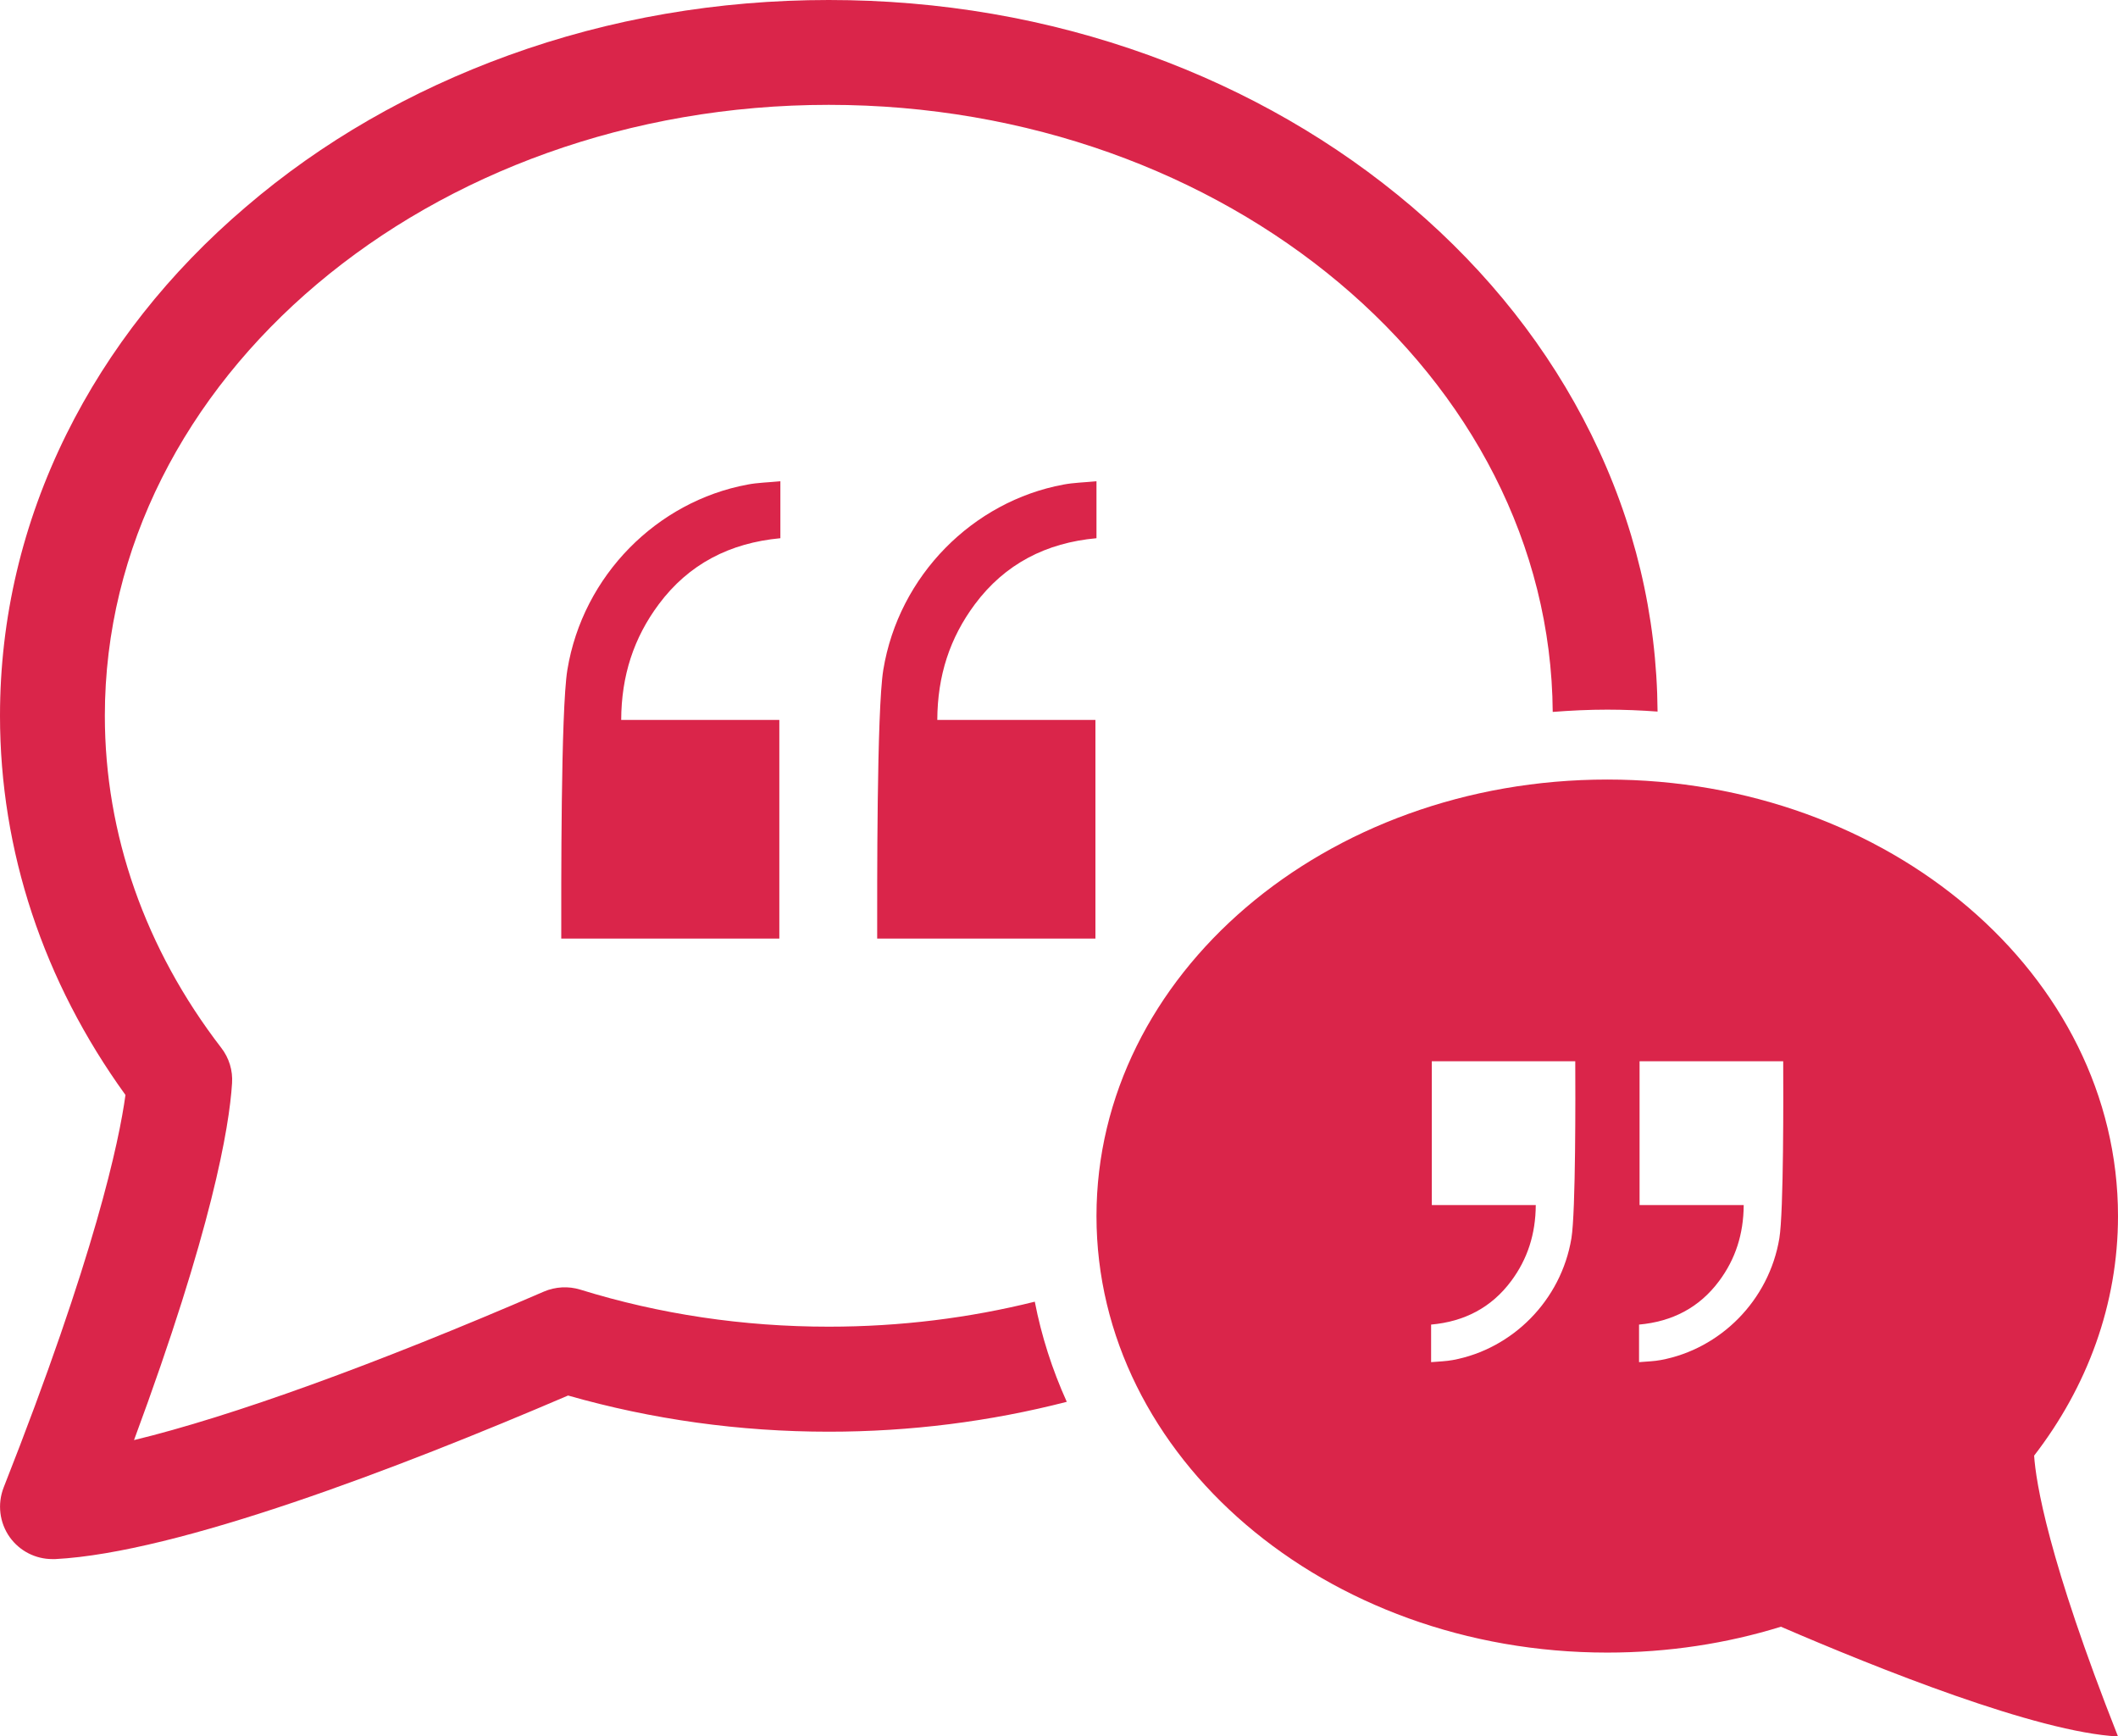
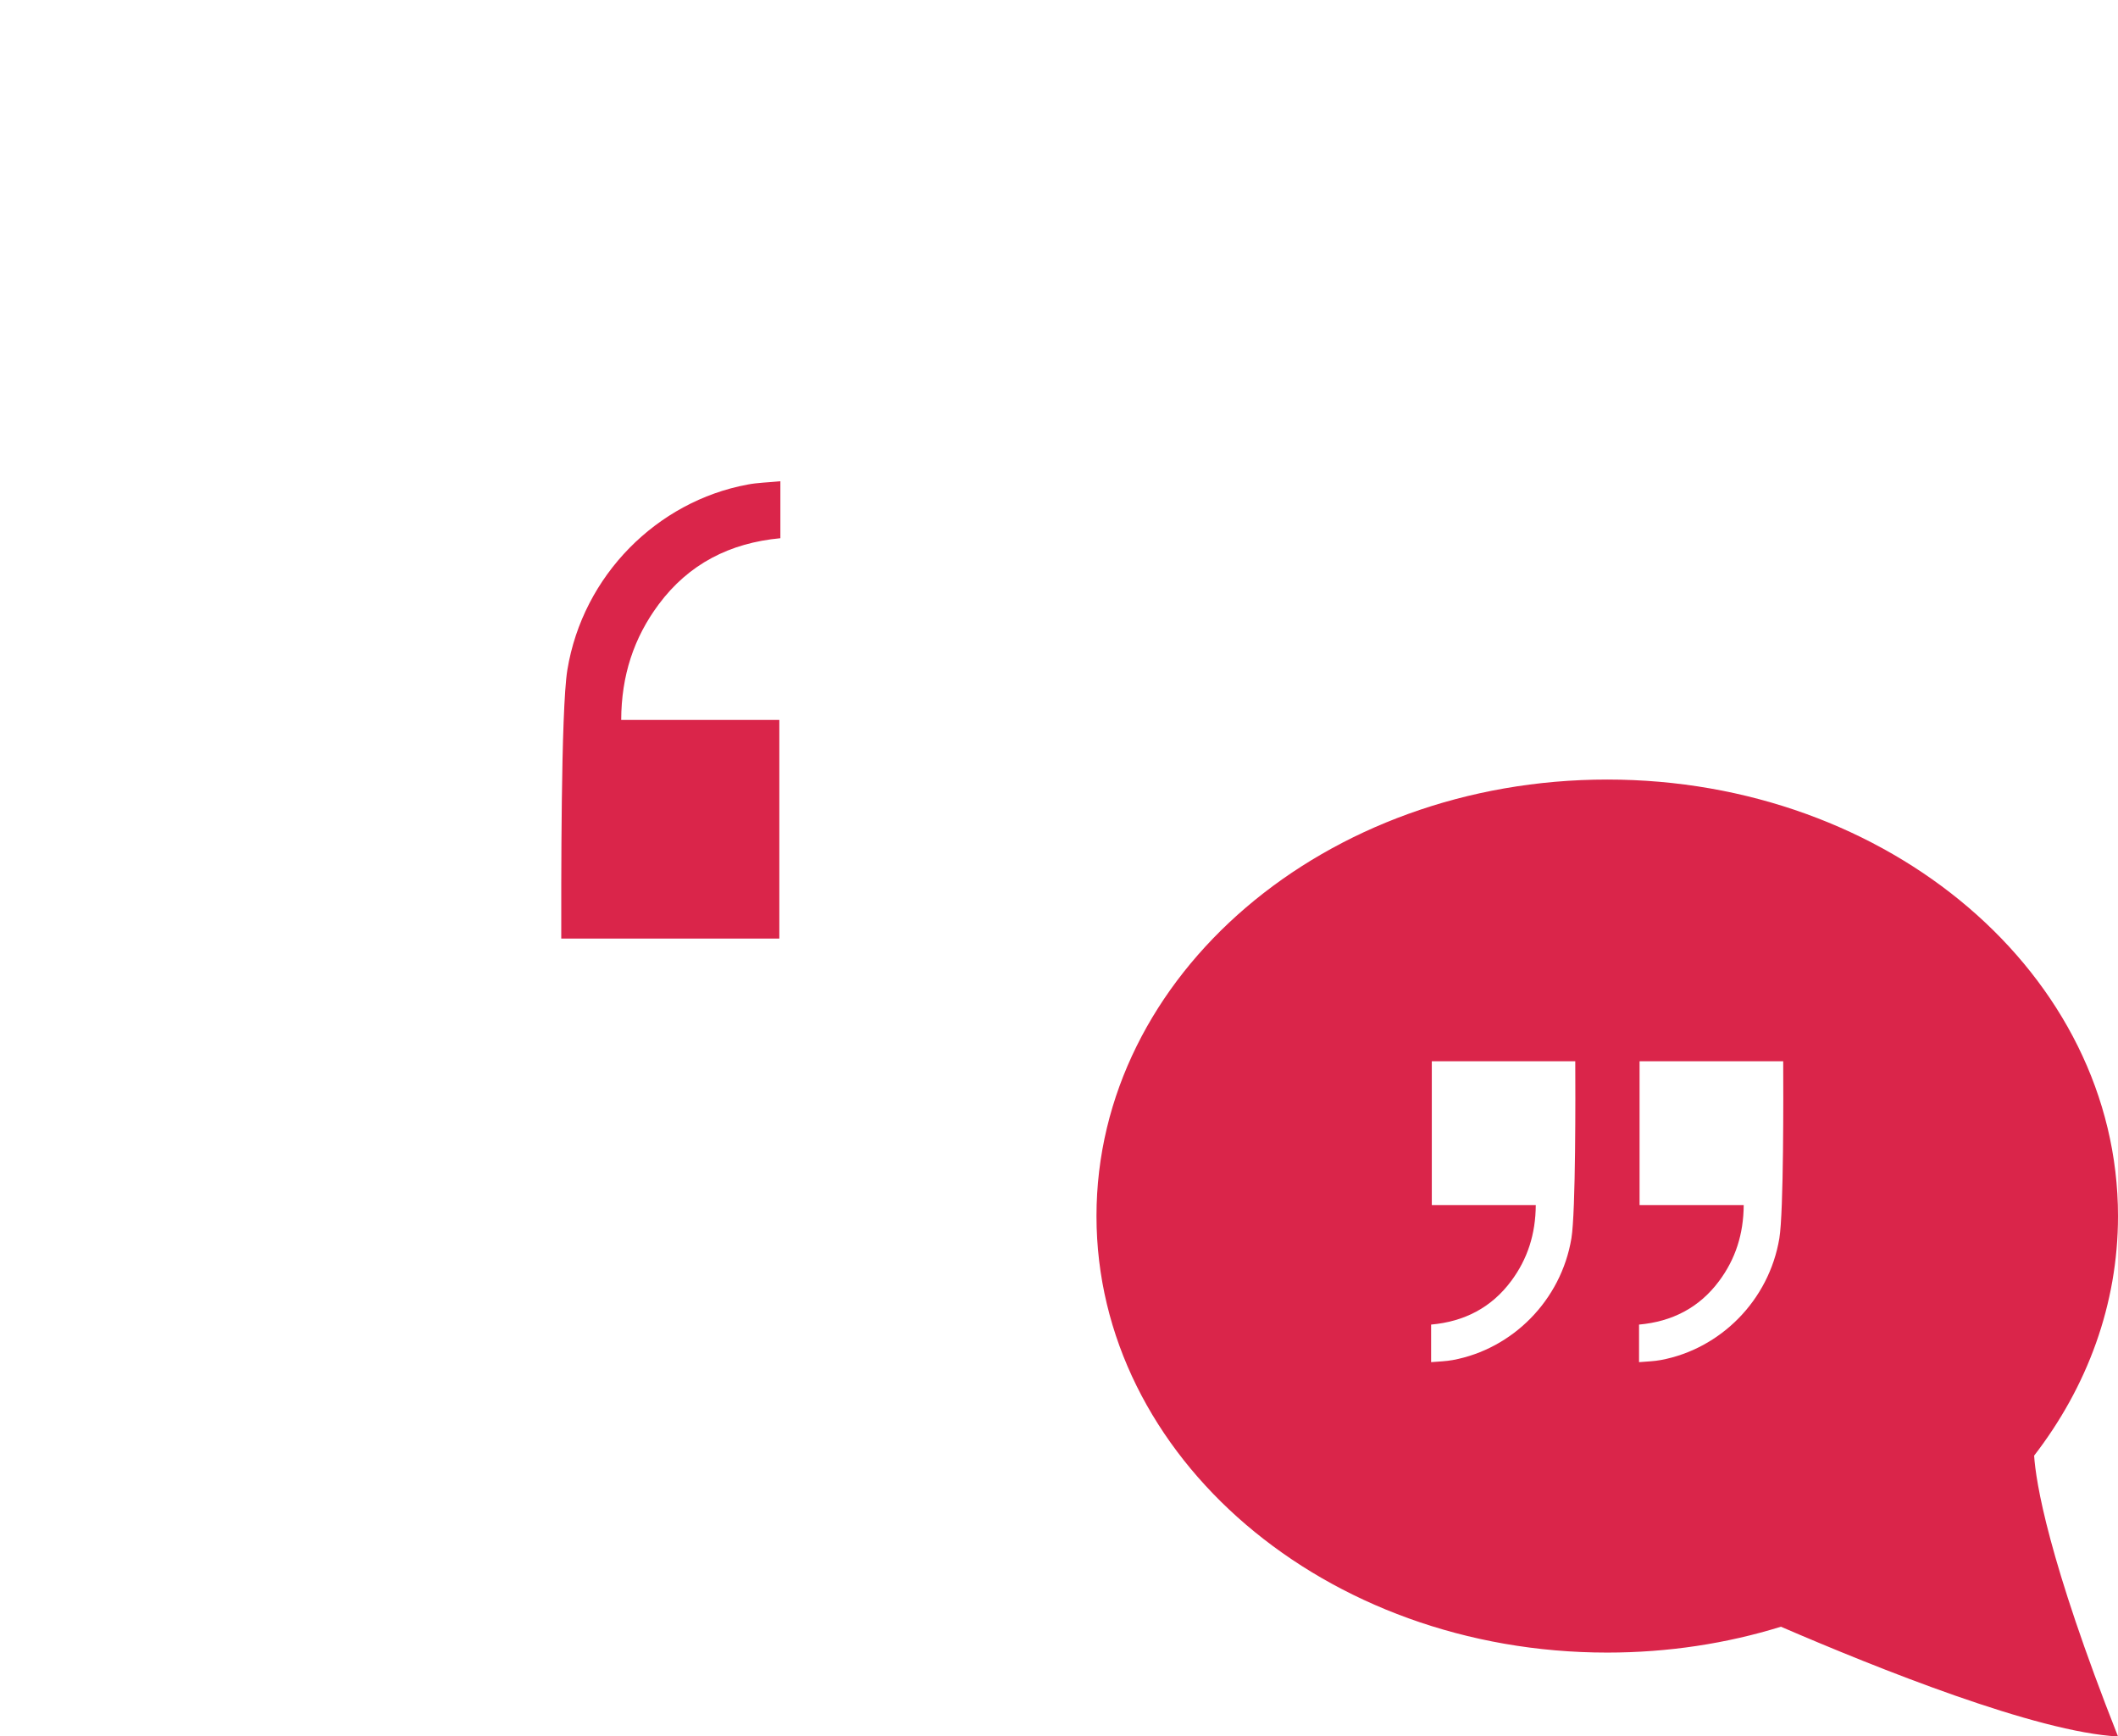
<svg xmlns="http://www.w3.org/2000/svg" version="1.1" id="Layer_1" x="0px" y="0px" viewBox="0 0 1212.1 993.6" style="enable-background:new 0 0 1212.1 993.6;" xml:space="preserve">
  <style type="text/css">
	.st0{fill:#DA254A;}
</style>
  <g>
    <path class="st0" d="M446.6,308v-32.6c-7.3,0.7-13.1,0.8-18.8,1.9c-51.7,9.6-94.2,51.9-103.1,106c-3.8,23.2-3.5,126.2-3.5,153.8   H446V412h-90.5c0.1-25.4,7.2-47,21.5-66.2C394.2,322.7,417.7,310.7,446.6,308z" />
-     <path class="st0" d="M557.9,345.8c17.2-23.1,40.8-35.2,69.6-37.8v-32.6c-7.3,0.7-13.1,0.8-18.9,1.9c-51.7,9.6-94.2,51.9-103.1,106   c-3.8,23.2-3.5,126.2-3.5,153.8h124.9V412h-90.5C536.5,386.6,543.6,365,557.9,345.8z" />
-     <path class="st0" d="M474.3,759.2c-48.9,0-96.7-7.1-142.2-21.2c-6.8-2.1-14.2-1.7-20.8,1.1c-97.1,42-178.9,71.5-234.6,85   c44.6-120.4,54.5-178.9,56.1-204.2c0.5-7.3-1.7-14.5-6.2-20.3C83.1,543.1,60,477.4,60,409.6C60,216.8,245.9,60,474.3,60   c227.6,0,412.9,155.6,414.3,347.4c10.3-0.8,20.7-1.3,31.2-1.3c9.7,0,19.3,0.4,28.8,1.1c-0.4-55-13.1-108.4-38-158.7   c-24.2-48.9-58.7-92.7-102.6-130.2C764.4,81.2,713.8,52,657.5,31.6C599.4,10.6,537.8,0,474.3,0c-63.5,0-125.1,10.6-183.1,31.6   c-56.3,20.4-107,49.5-150.5,86.8C96.7,155.9,62.2,199.7,38,248.5c-25.2,51-38,105.2-38,161.1c0,77.2,24.8,152,71.8,217   c-3.6,26.4-17.4,92-69.7,224.6c-3.7,9.5-2.4,20.2,3.5,28.5c5.7,7.9,14.7,12.5,24.4,12.5c0.5,0,1,0,1.6,0   c70-3.6,196.2-51.9,293.5-93.6c48,13.7,98.2,20.7,149.2,20.7c46.6,0,92.3-5.8,136.2-17.1c-8.4-18.6-14.5-37.7-18.3-57.3   C554.8,754.2,515.3,759.2,474.3,759.2z" />
    <path class="st0" d="M1212.1,695.9c0-137.9-130.9-249.8-292.3-249.8c-161.4,0-292.3,111.8-292.3,249.8s130.9,249.8,292.3,249.8   c34.9,0,68.4-5.2,99.4-14.8c55.4,23.9,146.5,60.4,192.9,62.8c-40.2-101.8-47-145.7-48-160.7   C1194.5,793.6,1212.1,746.5,1212.1,695.9z M899.3,708.6c-5.9,35.6-33.8,63.4-67.9,69.7c-3.8,0.7-7.6,0.8-12.4,1.2v-21.5   c19-1.7,34.5-9.7,45.8-24.9c9.4-12.6,14-26.9,14.1-43.5h-59.5v-82.3h82.1C901.6,625.6,901.8,693.3,899.3,708.6z M1018.3,708.6   c-5.9,35.6-33.8,63.4-67.9,69.7c-3.7,0.7-7.6,0.8-12.4,1.2v-21.5c19-1.7,34.5-9.7,45.8-24.9c9.4-12.6,14-26.9,14.1-43.5h-59.6   v-82.3h82.2C1020.6,625.6,1020.8,693.3,1018.3,708.6z" />
  </g>
</svg>